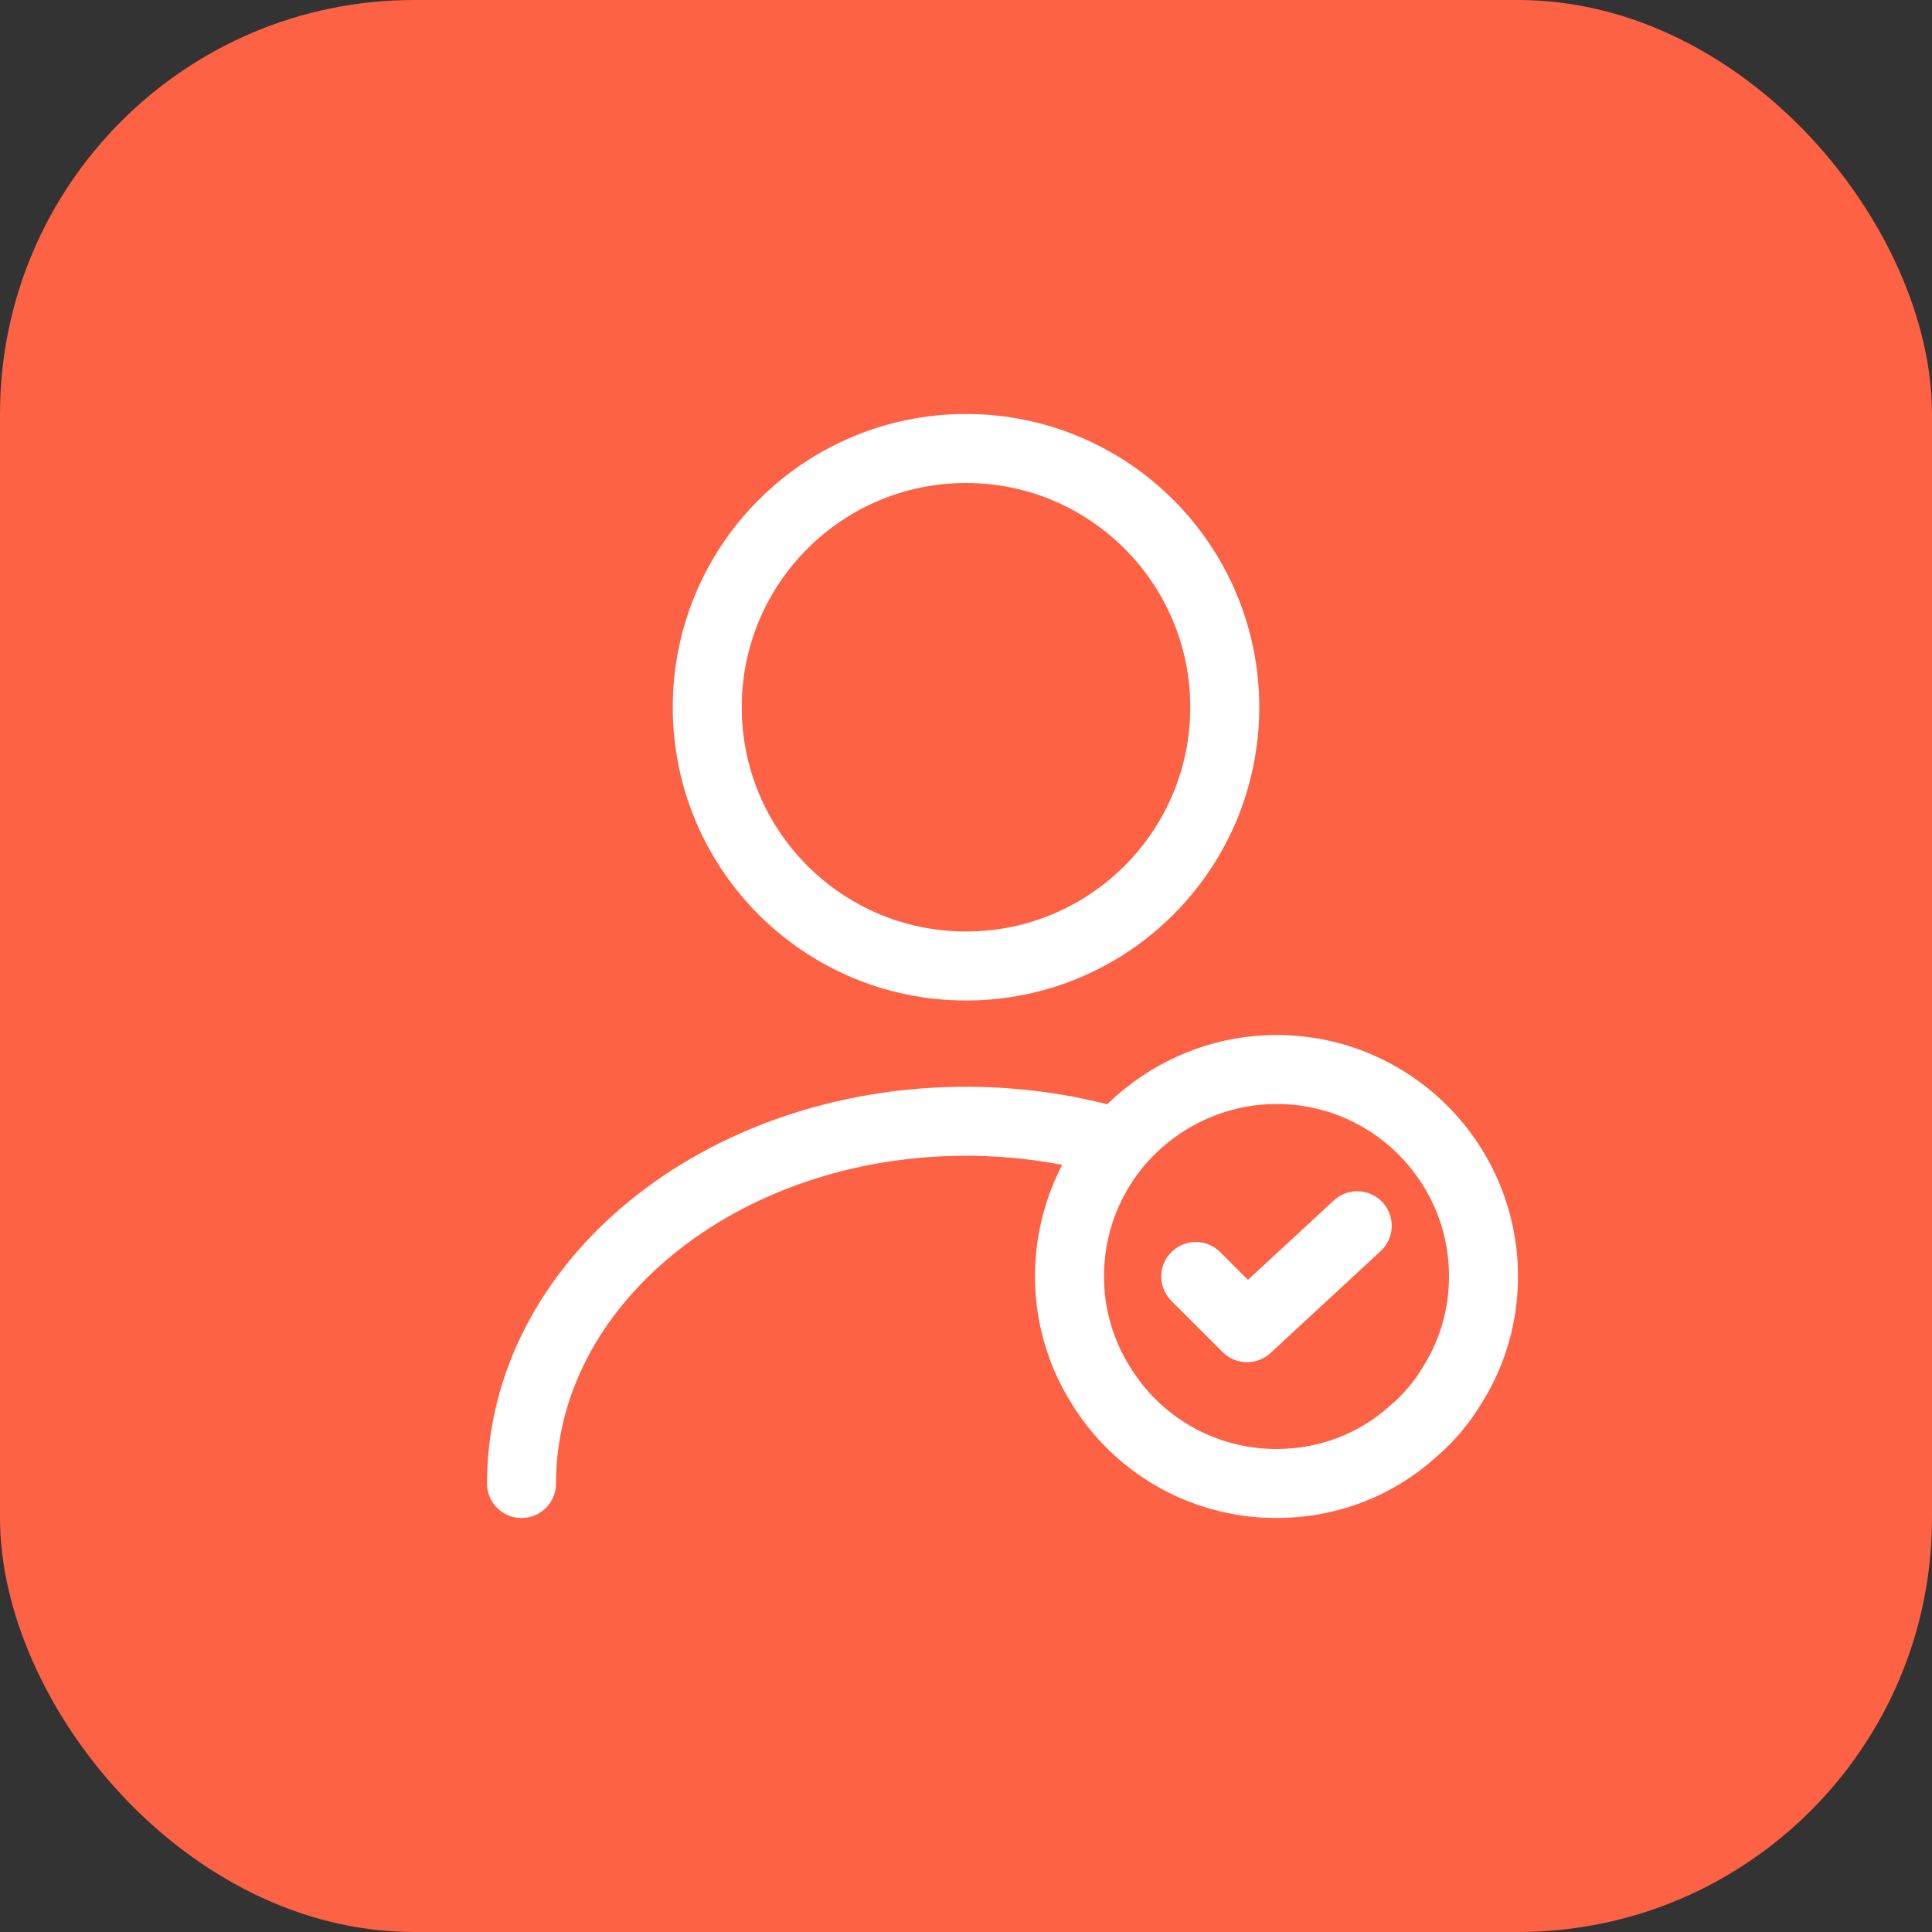
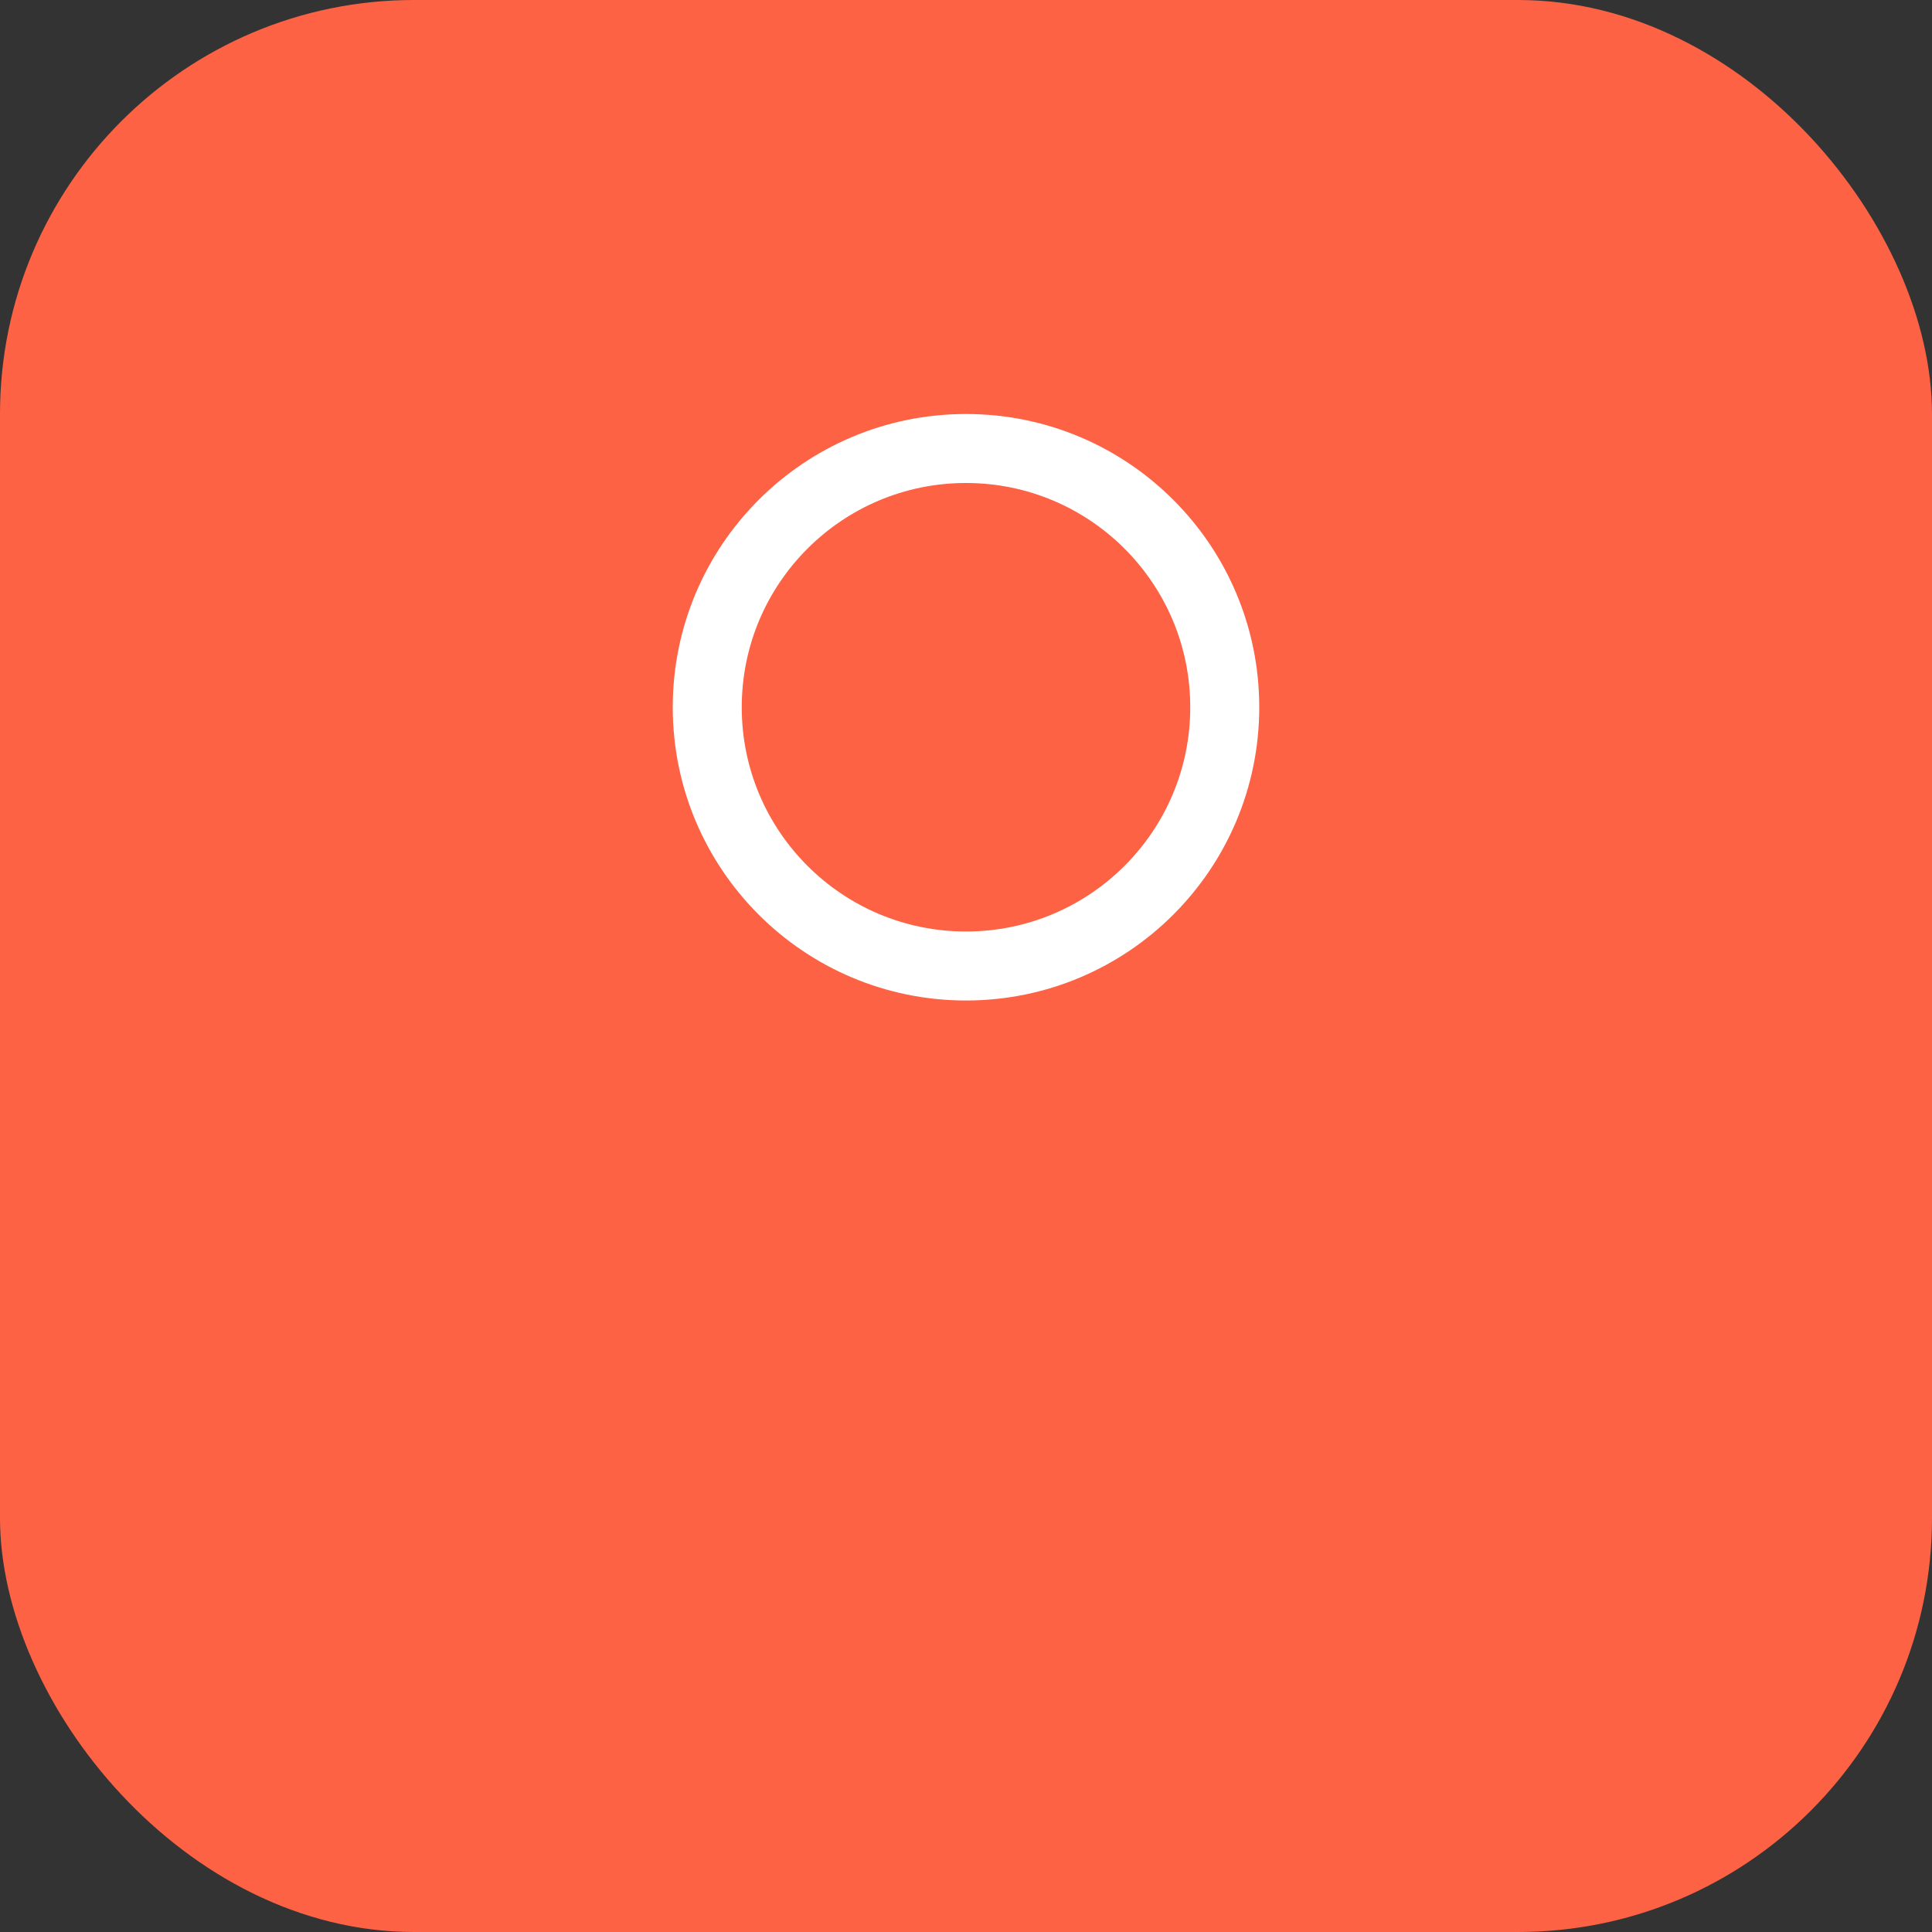
<svg xmlns="http://www.w3.org/2000/svg" width="28" height="28" viewBox="0 0 28 28" fill="none">
  <rect x="0" y="0" width="28" height="28" fill="#333333" stroke="none" />
  <rect width="28" height="28" rx="6" fill="#FD6244" />
  <path d="M14 14C16.071 14 17.75 12.321 17.75 10.25C17.75 8.179 16.071 6.5 14 6.5C11.929 6.5 10.25 8.179 10.25 10.25C10.25 12.321 11.929 14 14 14Z" stroke="white" stroke-linecap="round" stroke-linejoin="round" />
-   <path d="M7.558 21.5C7.558 18.598 10.445 16.25 14 16.25C14.72 16.25 15.418 16.348 16.07 16.527" stroke="white" stroke-linecap="round" stroke-linejoin="round" />
-   <path d="M21.5 18.5C21.5 19.062 21.343 19.595 21.065 20.045C20.907 20.315 20.705 20.555 20.473 20.75C19.948 21.223 19.258 21.5 18.5 21.5C17.405 21.5 16.453 20.915 15.935 20.045C15.658 19.595 15.5 19.062 15.5 18.5C15.5 17.555 15.935 16.707 16.625 16.16C17.142 15.748 17.795 15.5 18.5 15.5C20.157 15.5 21.5 16.843 21.5 18.5Z" stroke="white" stroke-miterlimit="10" stroke-linecap="round" stroke-linejoin="round" />
-   <path d="M17.33 18.5L18.073 19.242L19.67 17.765" stroke="white" stroke-linecap="round" stroke-linejoin="round" />
</svg>